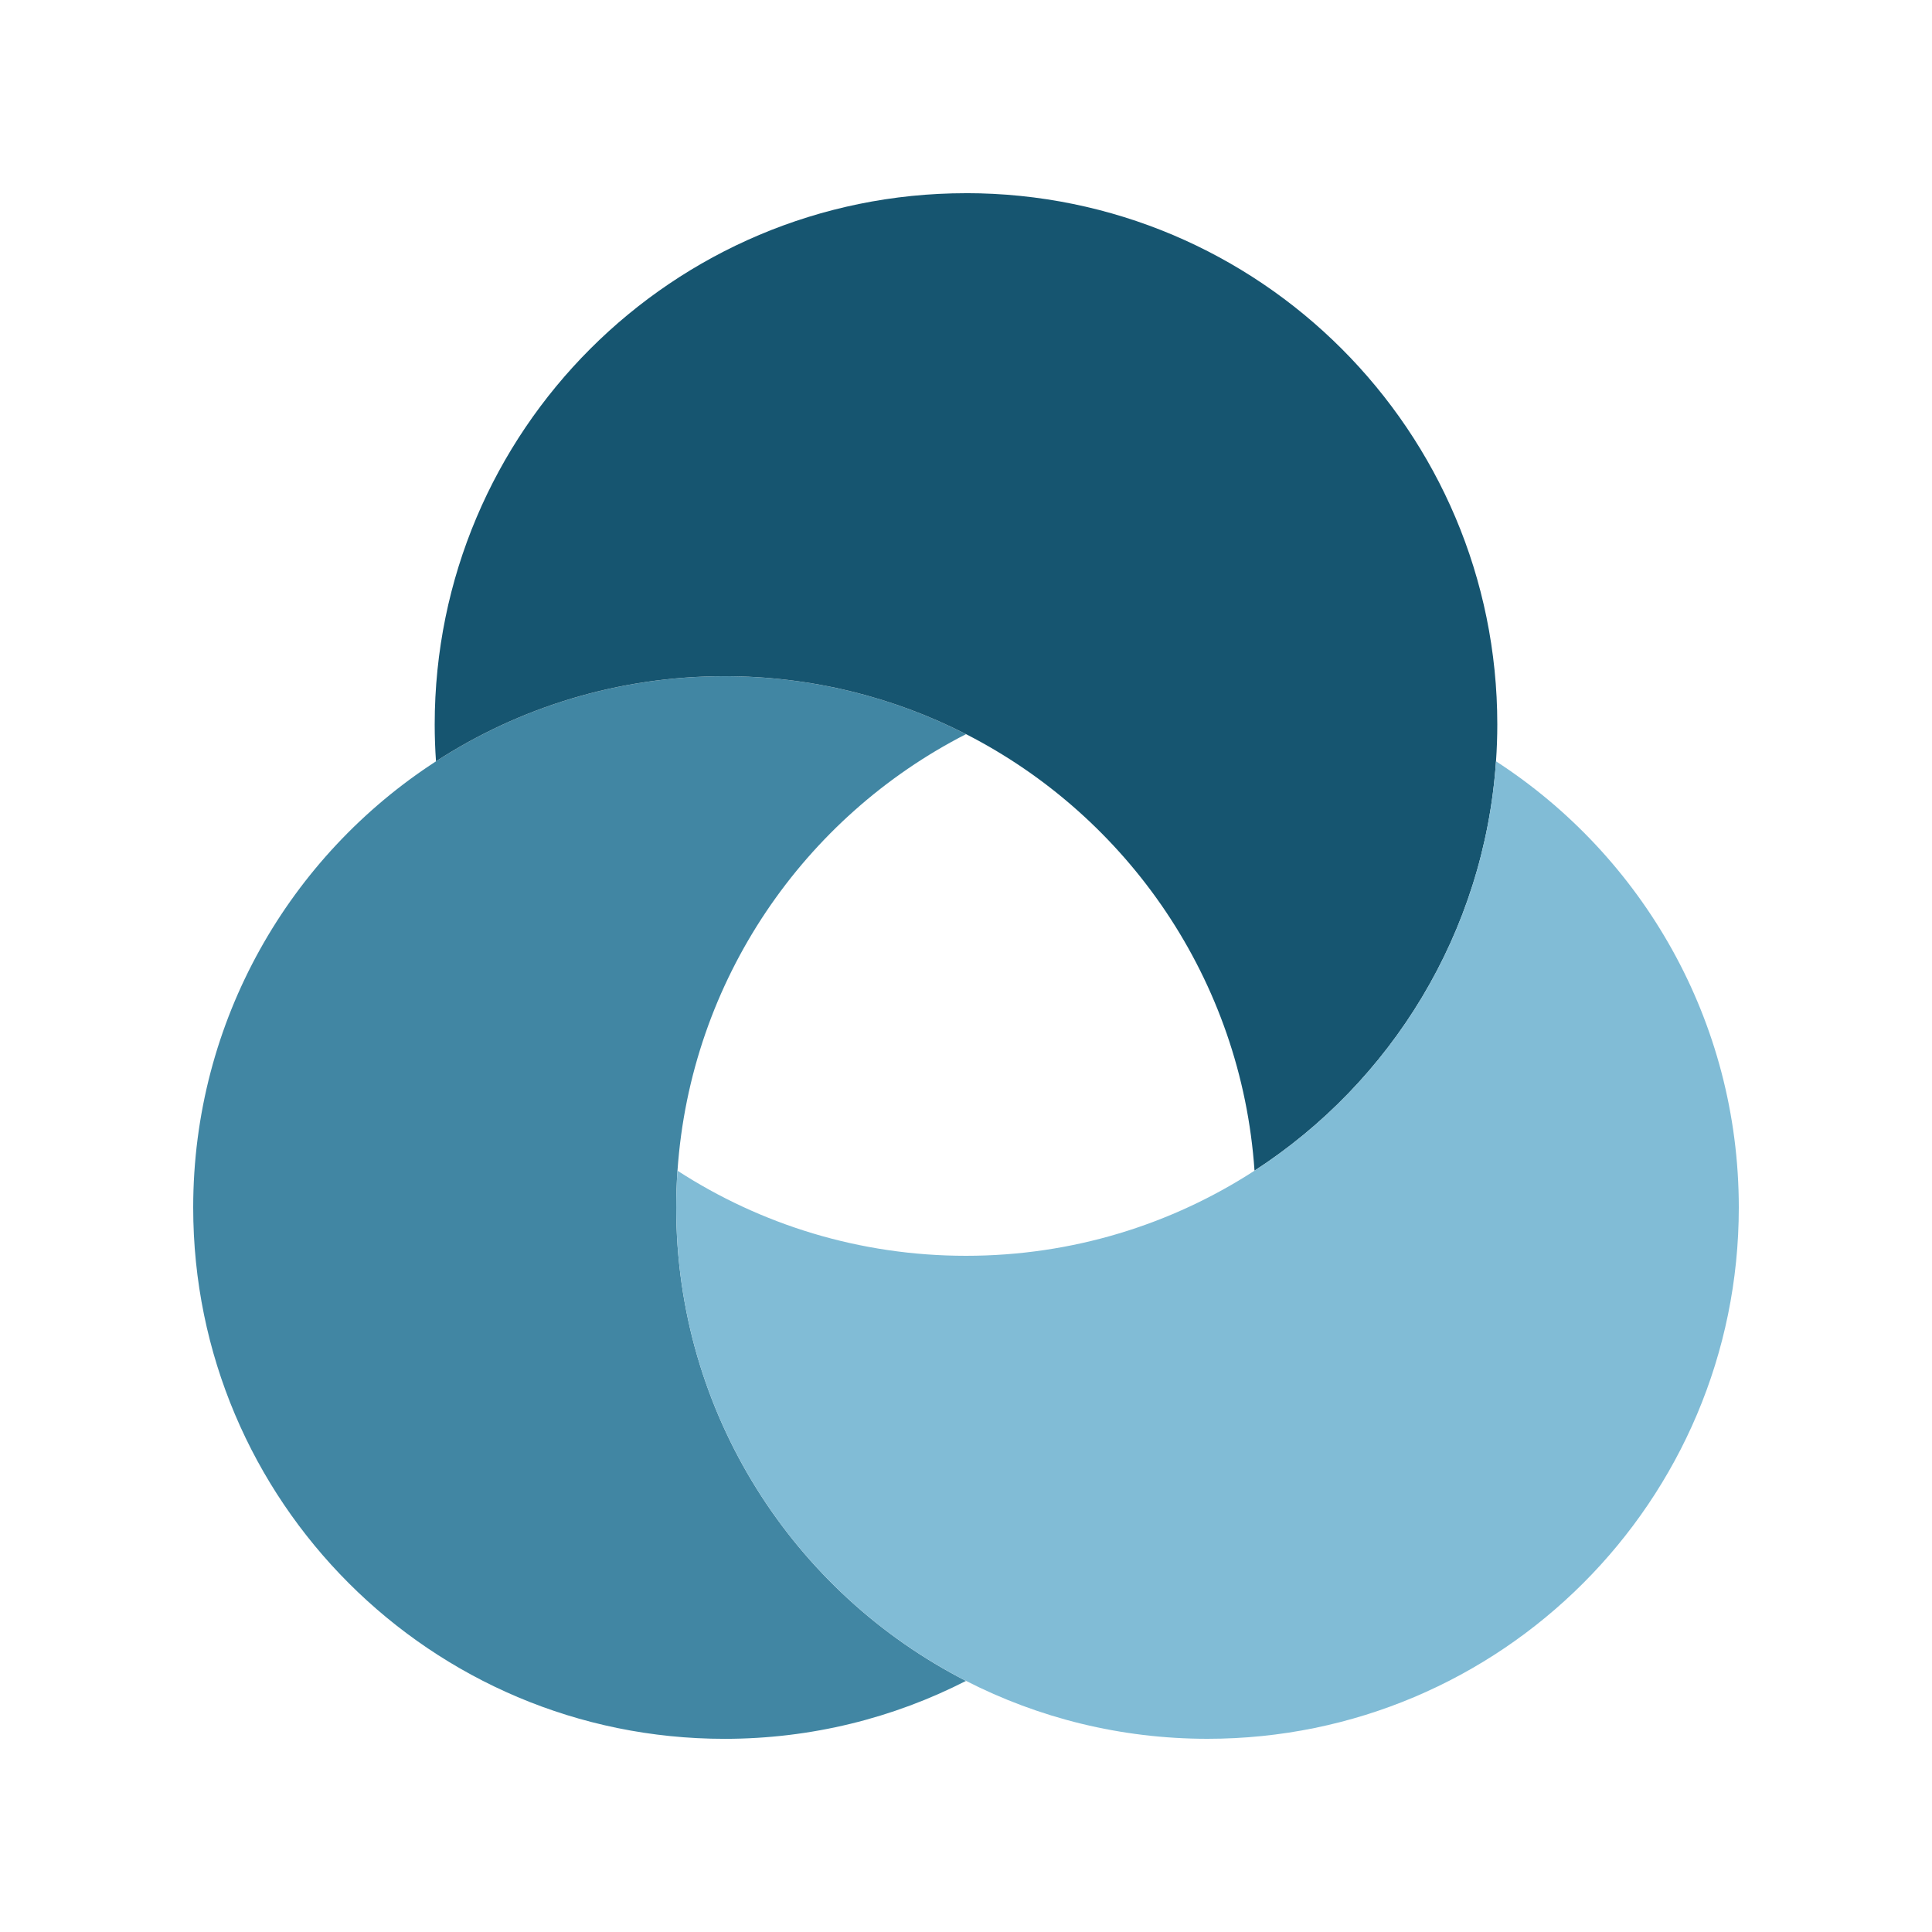
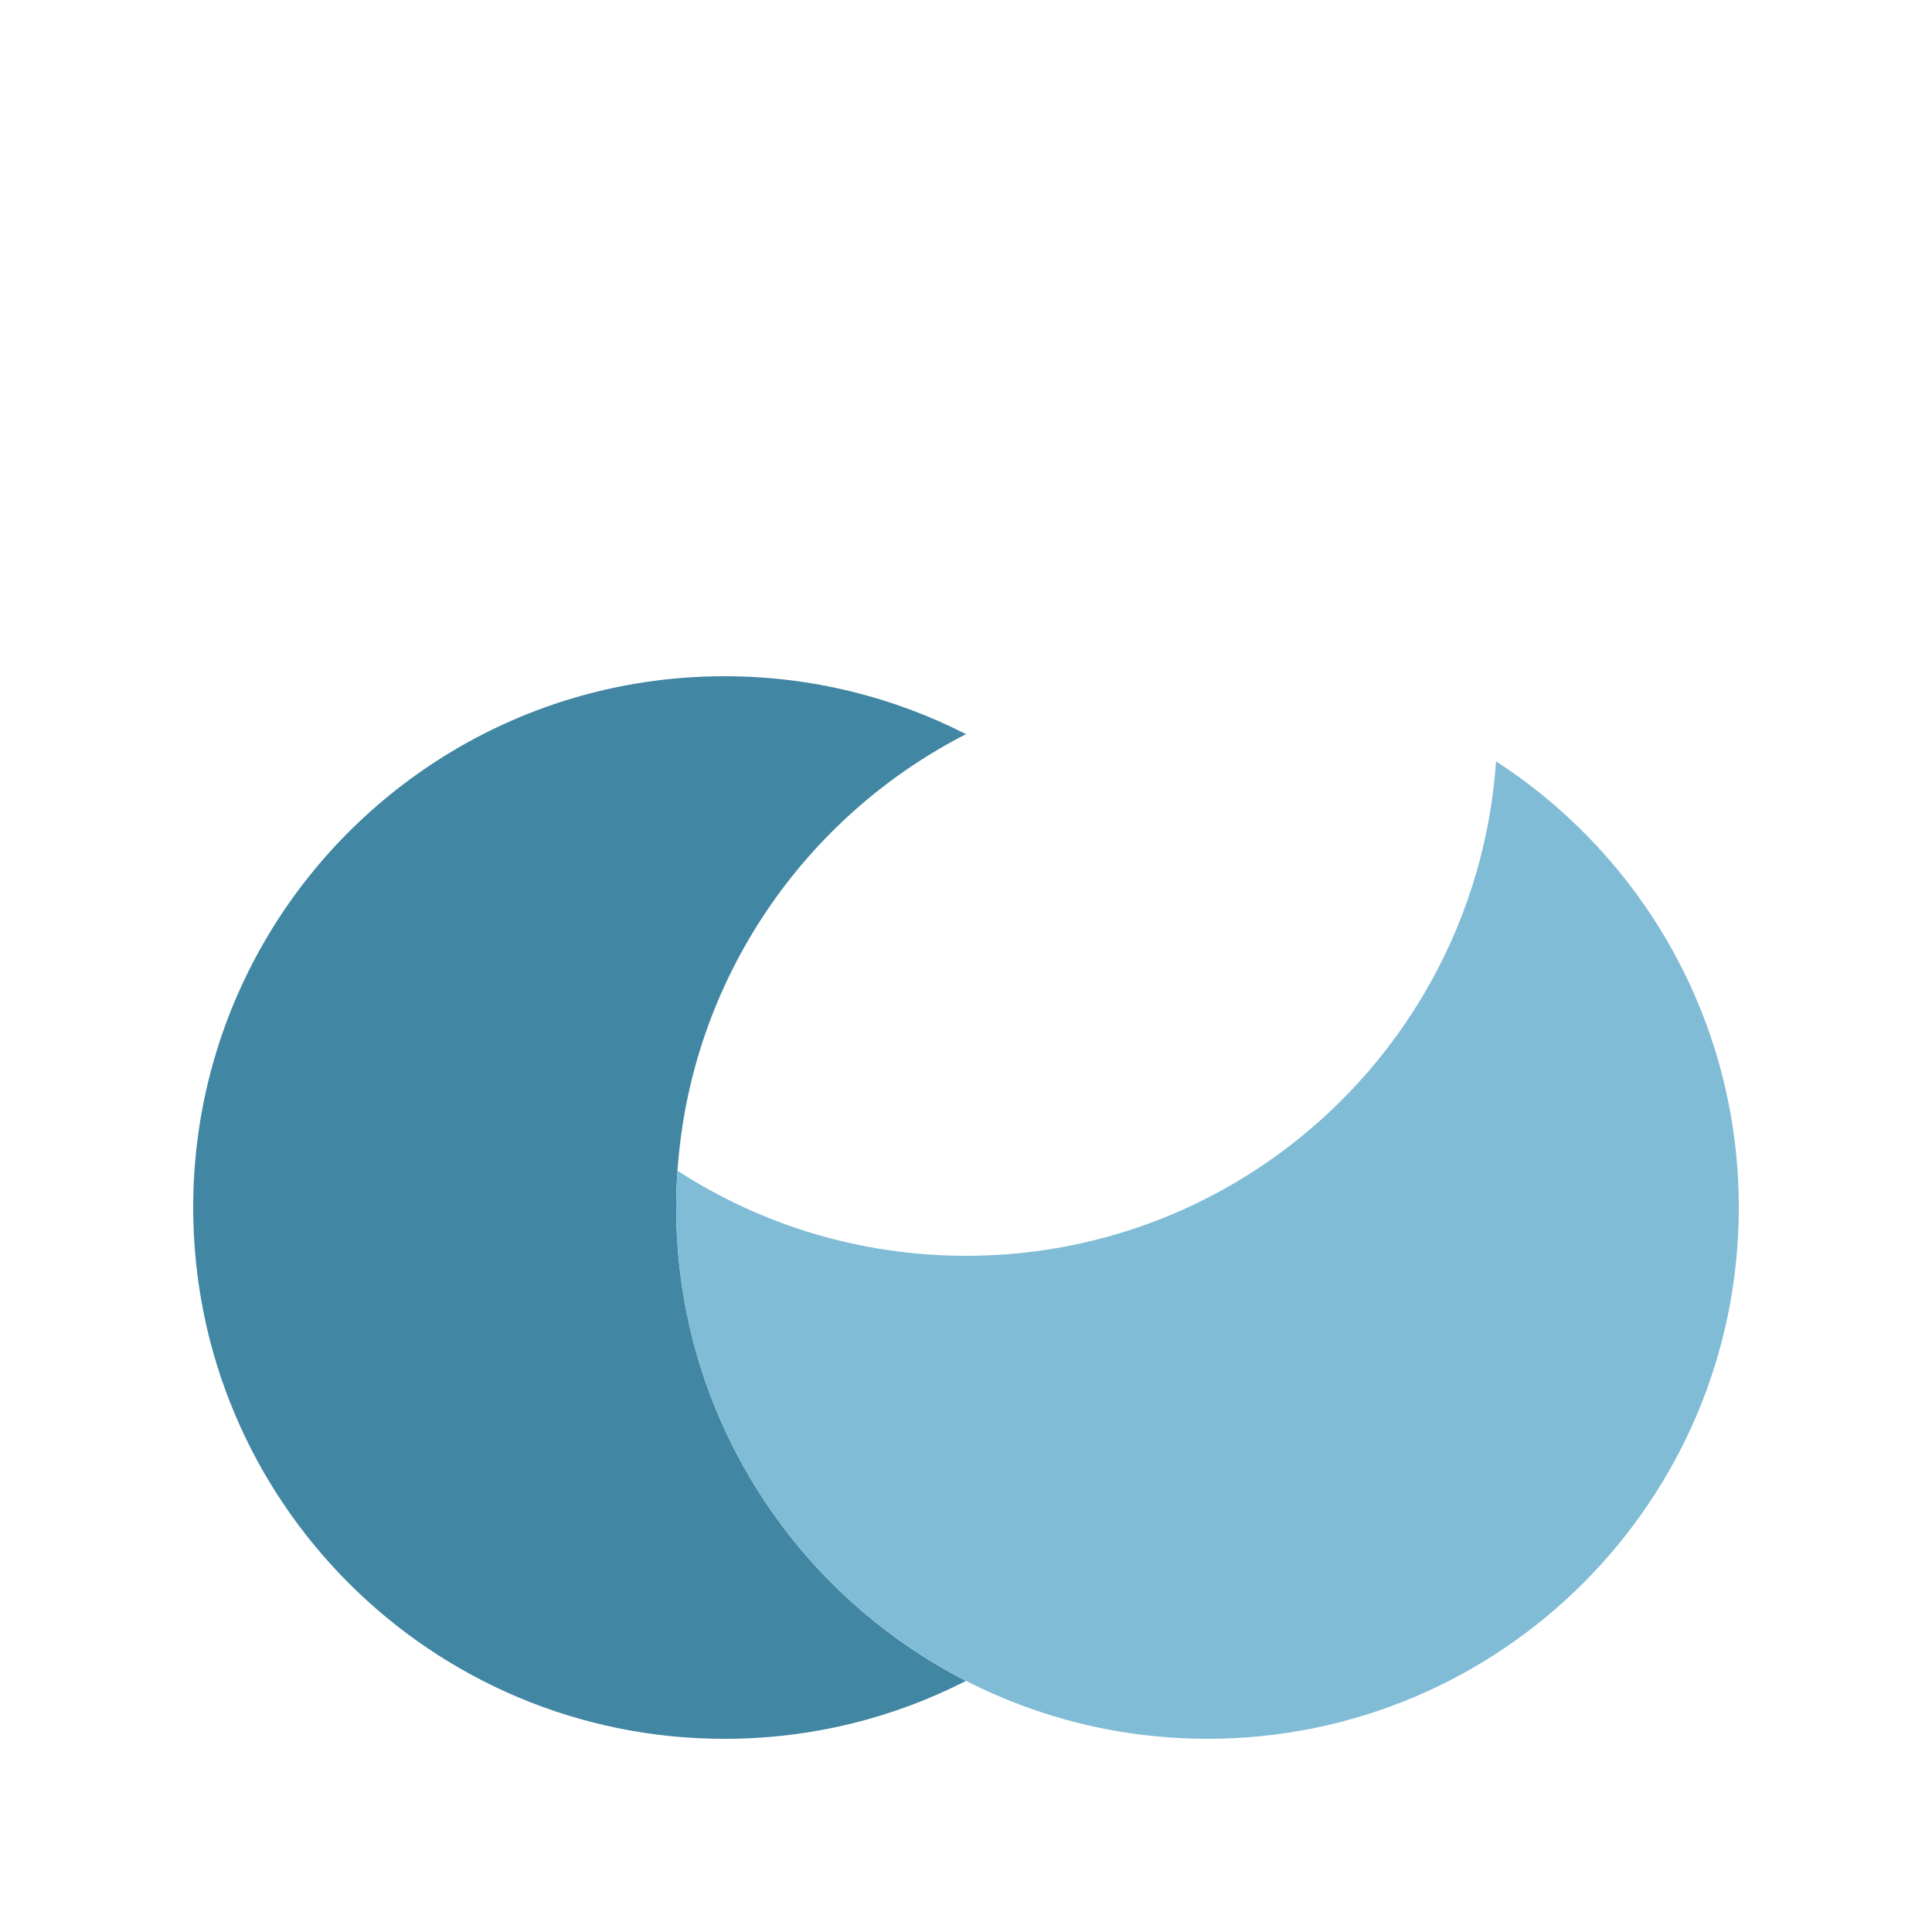
<svg xmlns="http://www.w3.org/2000/svg" id="d" width="600" height="600" viewBox="0 0 600 600">
  <path d="M210,375c0-3.84.14-7.65.4-11.43,4.06-59.25,39.38-109.9,89.6-135.57-22.5-11.5-47.99-17.99-75-17.99-33.03,0-63.8,9.71-89.6,26.43-45.38,29.4-75.4,80.47-75.4,138.57,0,91.13,73.87,165,165,165,27.01,0,52.5-6.49,75-17.99-53.42-27.31-90-82.89-90-147.01Z" style="fill:#4186a3;" />
-   <path d="M300,60c-91.13,0-165,73.87-165,165,0,3.84.14,7.65.4,11.43,25.8-16.72,56.56-26.43,89.6-26.43,27.01,0,52.5,6.49,75,17.99,50.22,25.67,85.54,76.33,89.6,135.57,42.37-27.45,71.35-73.81,75-127.14.26-3.78.4-7.59.4-11.43,0-91.13-73.87-165-165-165Z" style="fill:#165570;" />
  <path d="M464.6,236.43c-3.65,53.32-32.63,99.68-75,127.14-25.8,16.72-56.56,26.43-89.6,26.43s-63.8-9.71-89.6-26.43c-.26,3.78-.4,7.59-.4,11.43,0,64.12,36.58,119.7,90,147.01,22.5,11.5,47.99,17.99,75,17.99,91.13,0,165-73.87,165-165,0-58.09-30.03-109.17-75.4-138.57Z" style="fill:#81bcd6;" />
</svg>